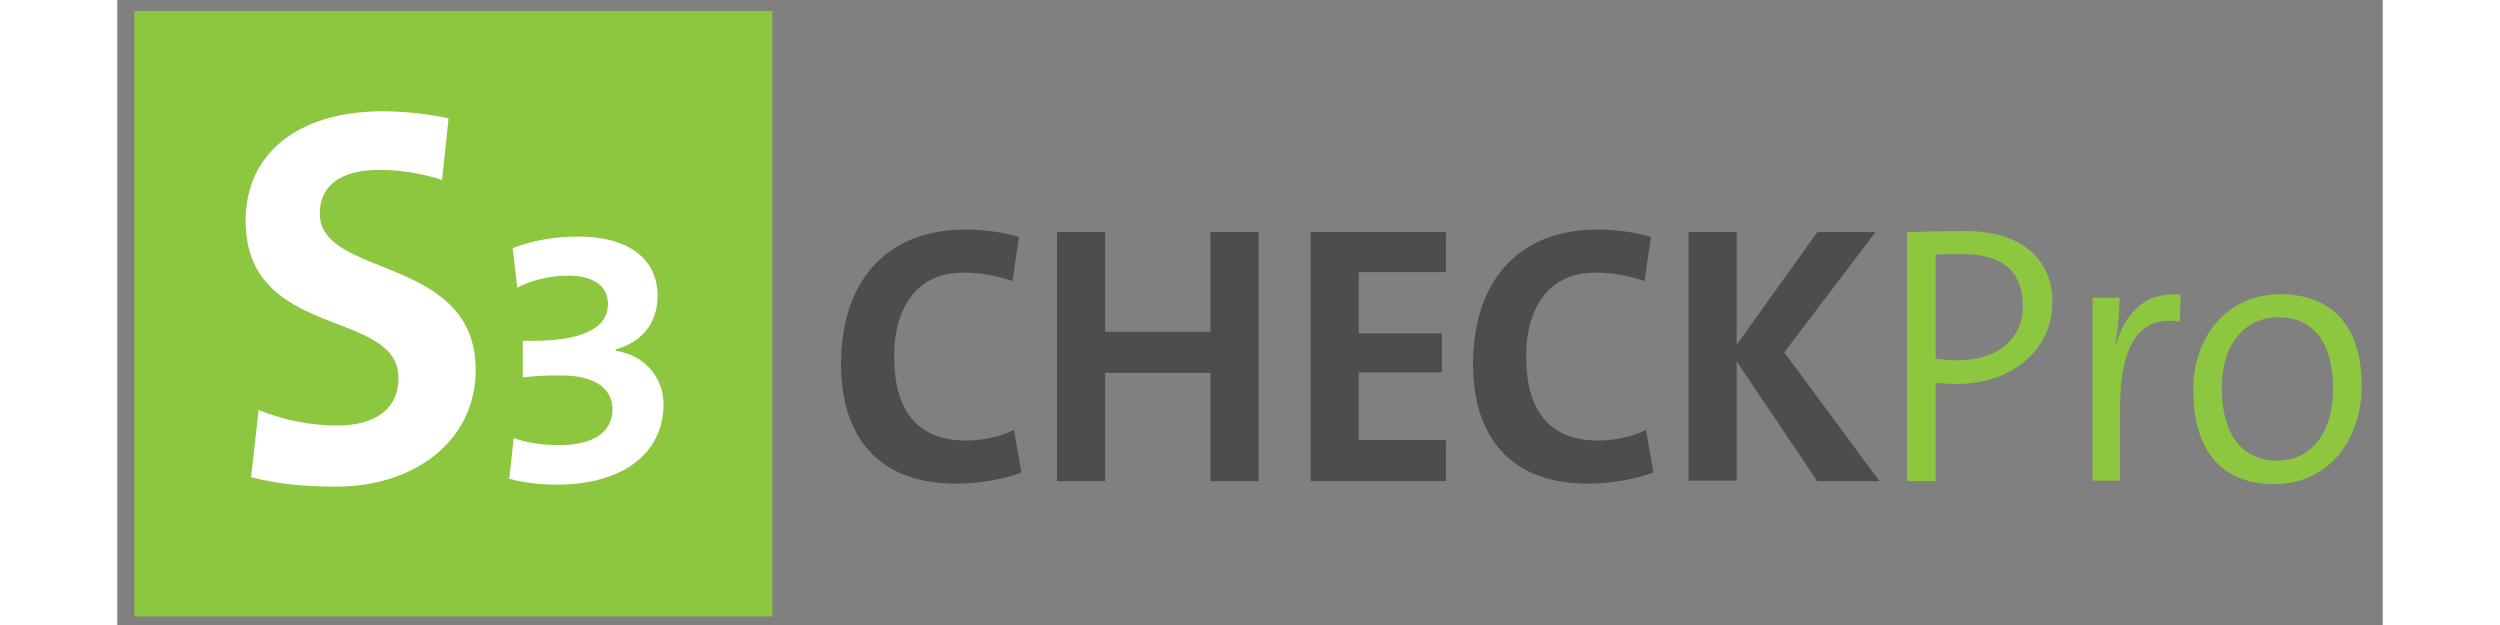
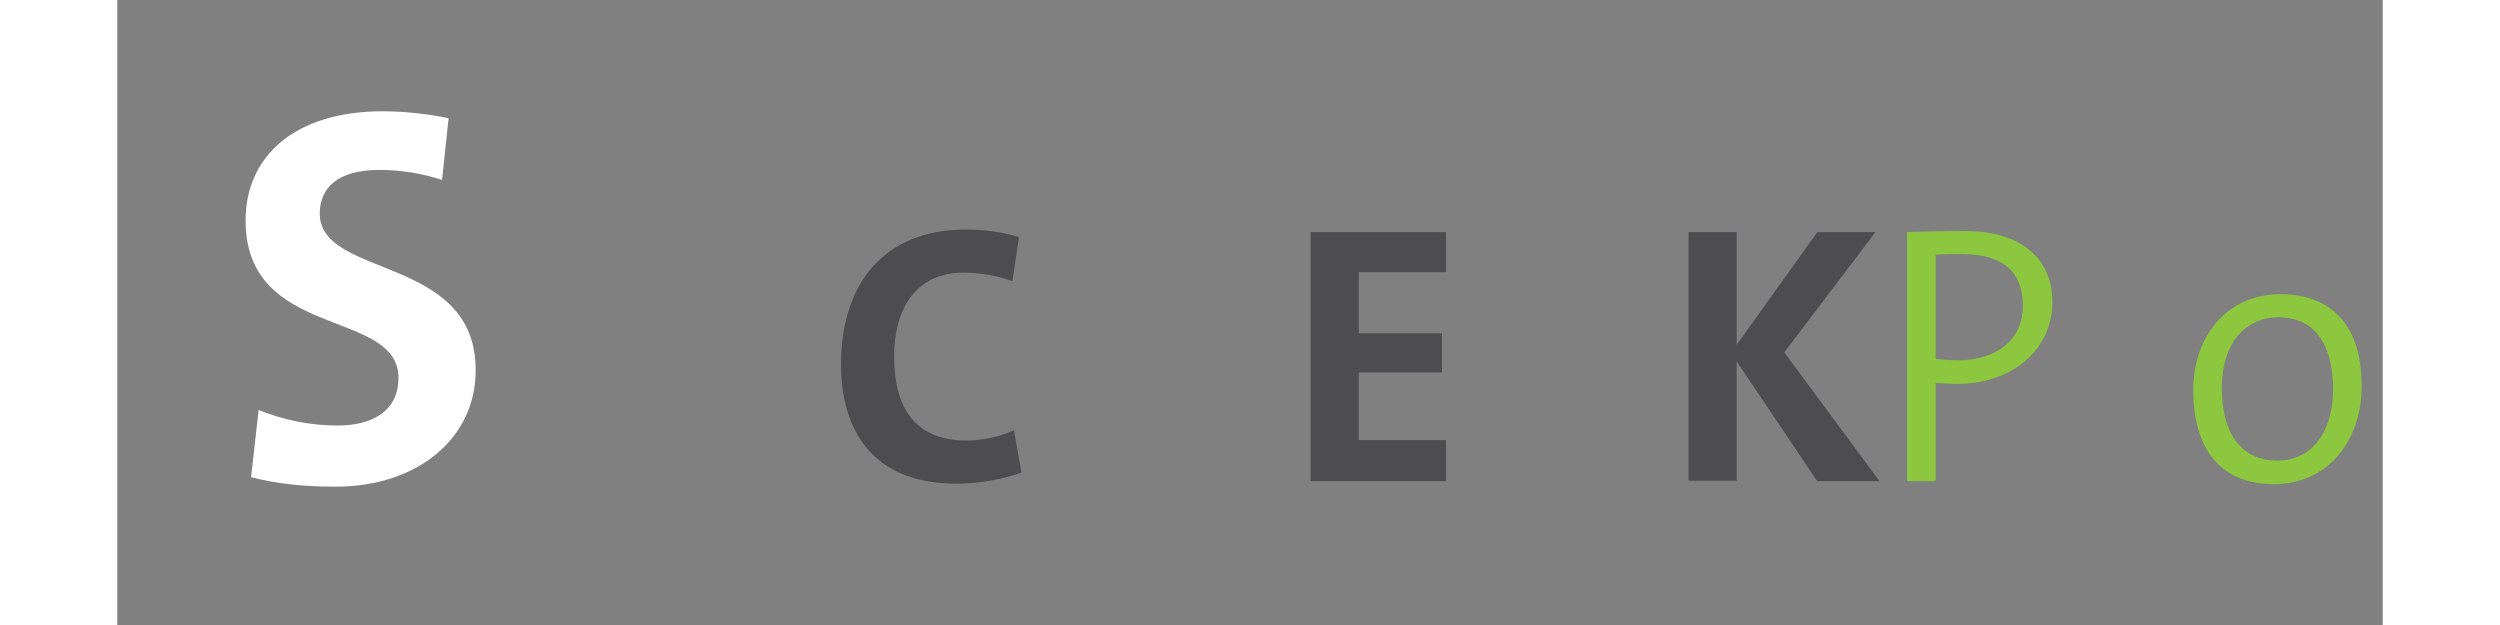
<svg xmlns="http://www.w3.org/2000/svg" version="1.1" id="Layer_1" width="160" height="40" viewBox="0 0 452 124.7" style="enable-background:new 0 0 452 124.7;" xml:space="preserve">
  <rect x="0" y="0" width="452" height="124.7" fill="#808080" stroke="none" />
  <g>
-     <rect x="3.4" y="2.2" style="fill-rule:evenodd;clip-rule:evenodd;fill:#8DC63F;" width="127.3" height="120.8" />
    <g>
      <path style="fill:#FFFFFF;" d="M43.5,97.1c-6.4,0-11.9-0.6-16.8-1.9l1.5-13.4c4.7,1.9,10,3.1,15.8,3.1c6.6,0,12.1-2.7,12.1-9.5    c0-13.9-30.5-7.5-30.5-31.4c0-12.9,9.9-21.8,27.4-21.8c4,0,9,0.5,13.1,1.4l-1.3,12.3c-4-1.3-8.2-2-12.5-2    c-8.2,0-11.9,3.5-11.9,8.7c0,13,31.1,8.2,31.1,31.2C71.6,87.1,60.3,97.1,43.5,97.1z" />
    </g>
-     <path style="fill:#FFFFFF;" d="M87.7,96.7c-3.6,0-7.2-0.5-9.5-1.2l0.9-8.1c2.8,1,5.7,1.4,9.2,1.4c7.2,0,10.5-3,10.5-7.1   c0-4-3.2-6.8-10.4-6.8c-2.7,0-4.9,0.1-7.5,0.4v-7.3H83c9,0,14.9-2.2,14.9-7.3c0-3.5-2.7-5.7-7.9-5.7c-4,0-7.5,1-10.2,2.4l-0.9-7.9   c3.7-1.4,7.9-2.3,13-2.3c10.7,0,15.9,4.9,15.9,11.8c0,5.5-3.1,9.2-8.3,10.7L99.4,70c5.6,0.7,9.6,5.2,9.6,10.7   C108.9,90.9,100.3,96.7,87.7,96.7z" />
  </g>
  <g>
    <path style="fill:#4D4D4F;" d="M167.4,96.5c-17.4,0-23-11.5-23-23.8c0-15.7,8.2-26.9,24.9-26.9c3.5,0,7.4,0.5,10.6,1.5l-1.3,8.8   c-3-1.1-6.4-1.7-9.8-1.7c-9.3,0-13.8,7-13.8,16.7c0,10.7,4.5,16.8,14.5,16.8c3,0,6.8-0.8,9.4-2.1l1.5,8.5   C176.7,95.6,172.1,96.5,167.4,96.5z" />
-     <path style="fill:#4D4D4F;" d="M218.1,95.9V74.4h-21v21.6h-9.6V46.3h9.6v19.9h21V46.3h9.6v49.7H218.1z" />
-     <path style="fill:#4D4D4F;" d="M238.1,95.9V46.3h27v8h-17.4v12.2h16.6v7.8h-16.6v13.5h17.4v8.2H238.1z" />
-     <path style="fill:#4D4D4F;" d="M293.5,96.5c-17.4,0-23-11.5-23-23.8c0-15.7,8.2-26.9,24.9-26.9c3.5,0,7.4,0.5,10.6,1.5l-1.3,8.8   c-3-1.1-6.4-1.7-9.8-1.7c-9.3,0-13.8,7-13.8,16.7c0,10.7,4.5,16.8,14.5,16.8c3,0,6.8-0.8,9.4-2.1l1.5,8.5   C302.7,95.6,298.1,96.5,293.5,96.5z" />
+     <path style="fill:#4D4D4F;" d="M238.1,95.9V46.3h27v8h-17.4v12.2h16.6v7.8h-16.6v13.5h17.4v8.2H238.1" />
    <path style="fill:#4D4D4F;" d="M339.1,95.9l-16-23.8v23.8h-9.6V46.3h9.6v22.5l16.1-22.5h11.6l-18.2,24l19,25.7H339.1z" />
  </g>
  <g>
    <path style="fill:#8DC63F;" d="M367.1,76.6c-1.5,0-2.9-0.1-4.3-0.2v19.6h-5.7V46.3c3.5-0.1,7.4-0.2,11.7-0.2   c11.2,0,17.3,5.7,17.3,14.1C386.1,69.9,377.9,76.6,367.1,76.6z M368.1,50.7c-2.1,0-3.8,0-5.3,0.1v20.8c1.3,0.1,2.9,0.3,4.5,0.3   c8-0.1,12.9-4.3,12.9-10.9C380.2,54.3,376.3,50.7,368.1,50.7z" />
-     <path style="fill:#8DC63F;" d="M411.5,64.2c-8.1-1.4-11.9,4.8-11.9,17.1v14.6h-5.5V59.4h5.4c0,2.4-0.3,6-0.8,9.2l0.1,0.1   c1.5-5.4,5.3-10.7,12.9-9.9L411.5,64.2z" />
    <path style="fill:#8DC63F;" d="M430.3,96.6c-9.8,0-16.1-6-16.1-18.8c0-10.4,6.5-19.1,17.4-19.1c8.9,0,16.2,4.9,16.2,18.3   C447.8,87.9,441.1,96.6,430.3,96.6z M431.1,63.3c-5.7,0-11.2,4.3-11.2,14.1c0,9.3,4,14.5,11.2,14.5c5.7,0,11-4.4,11-14.5   C442,68.6,438.4,63.3,431.1,63.3z" />
  </g>
</svg>